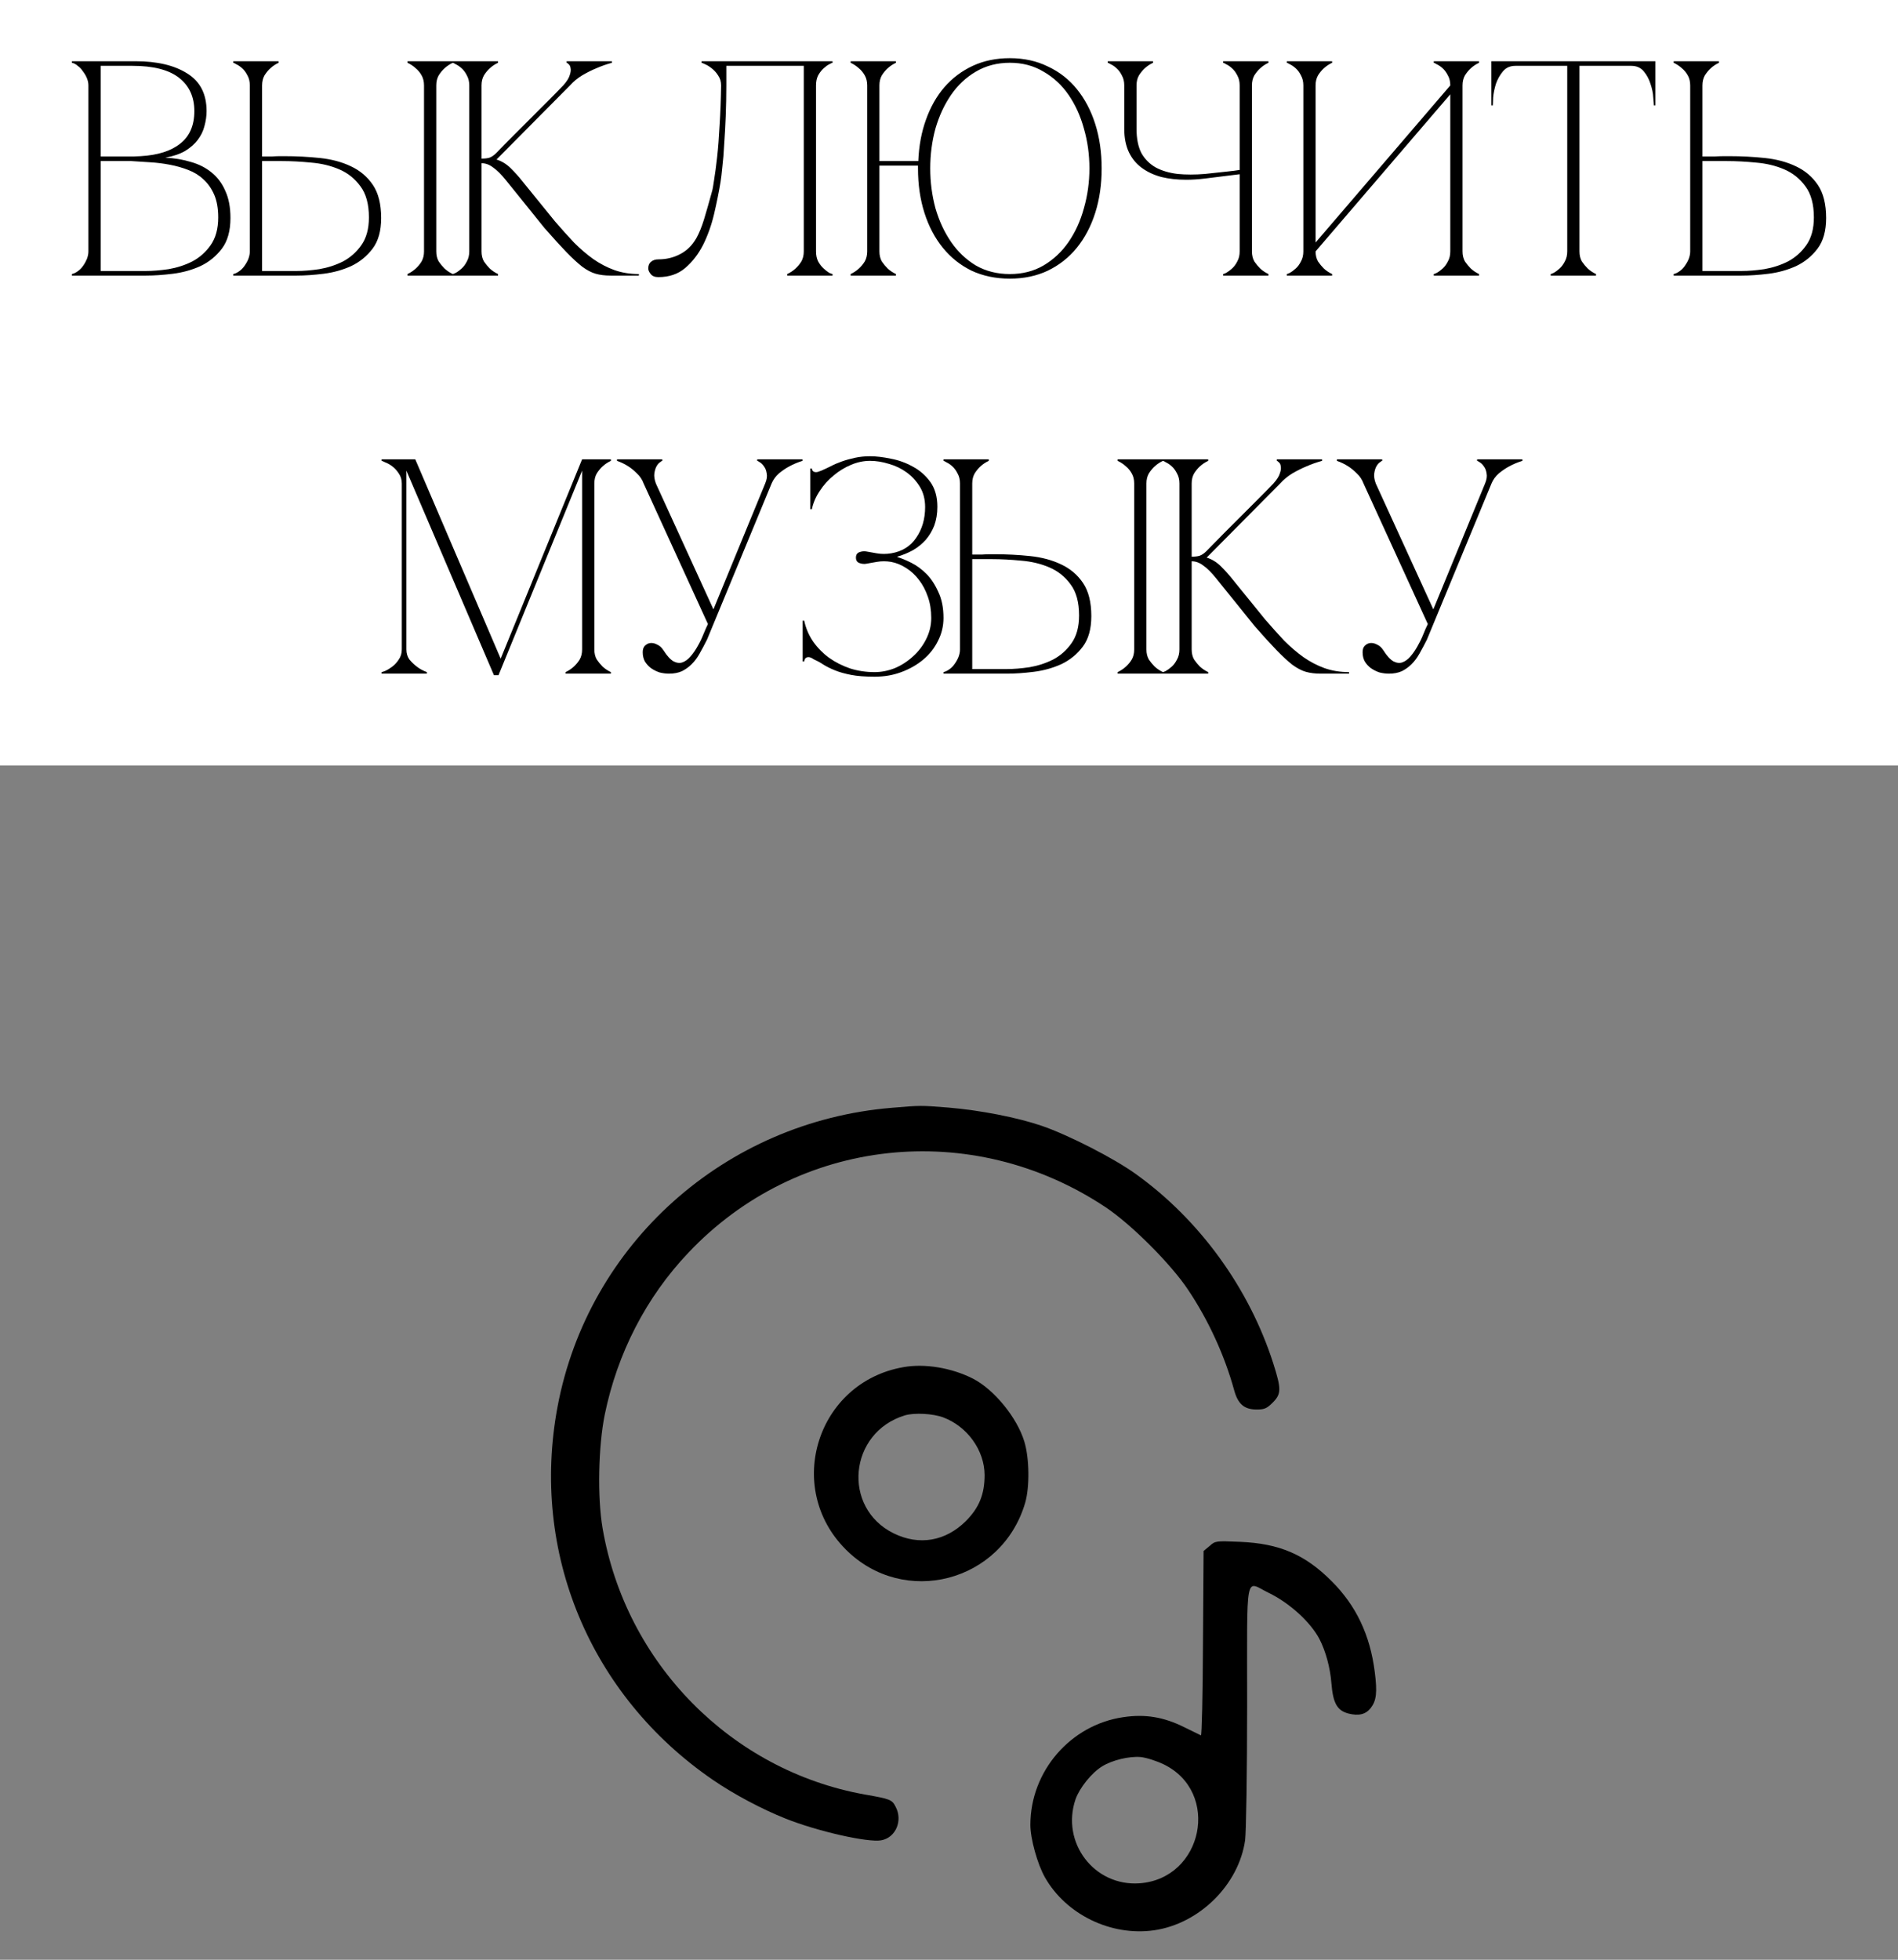
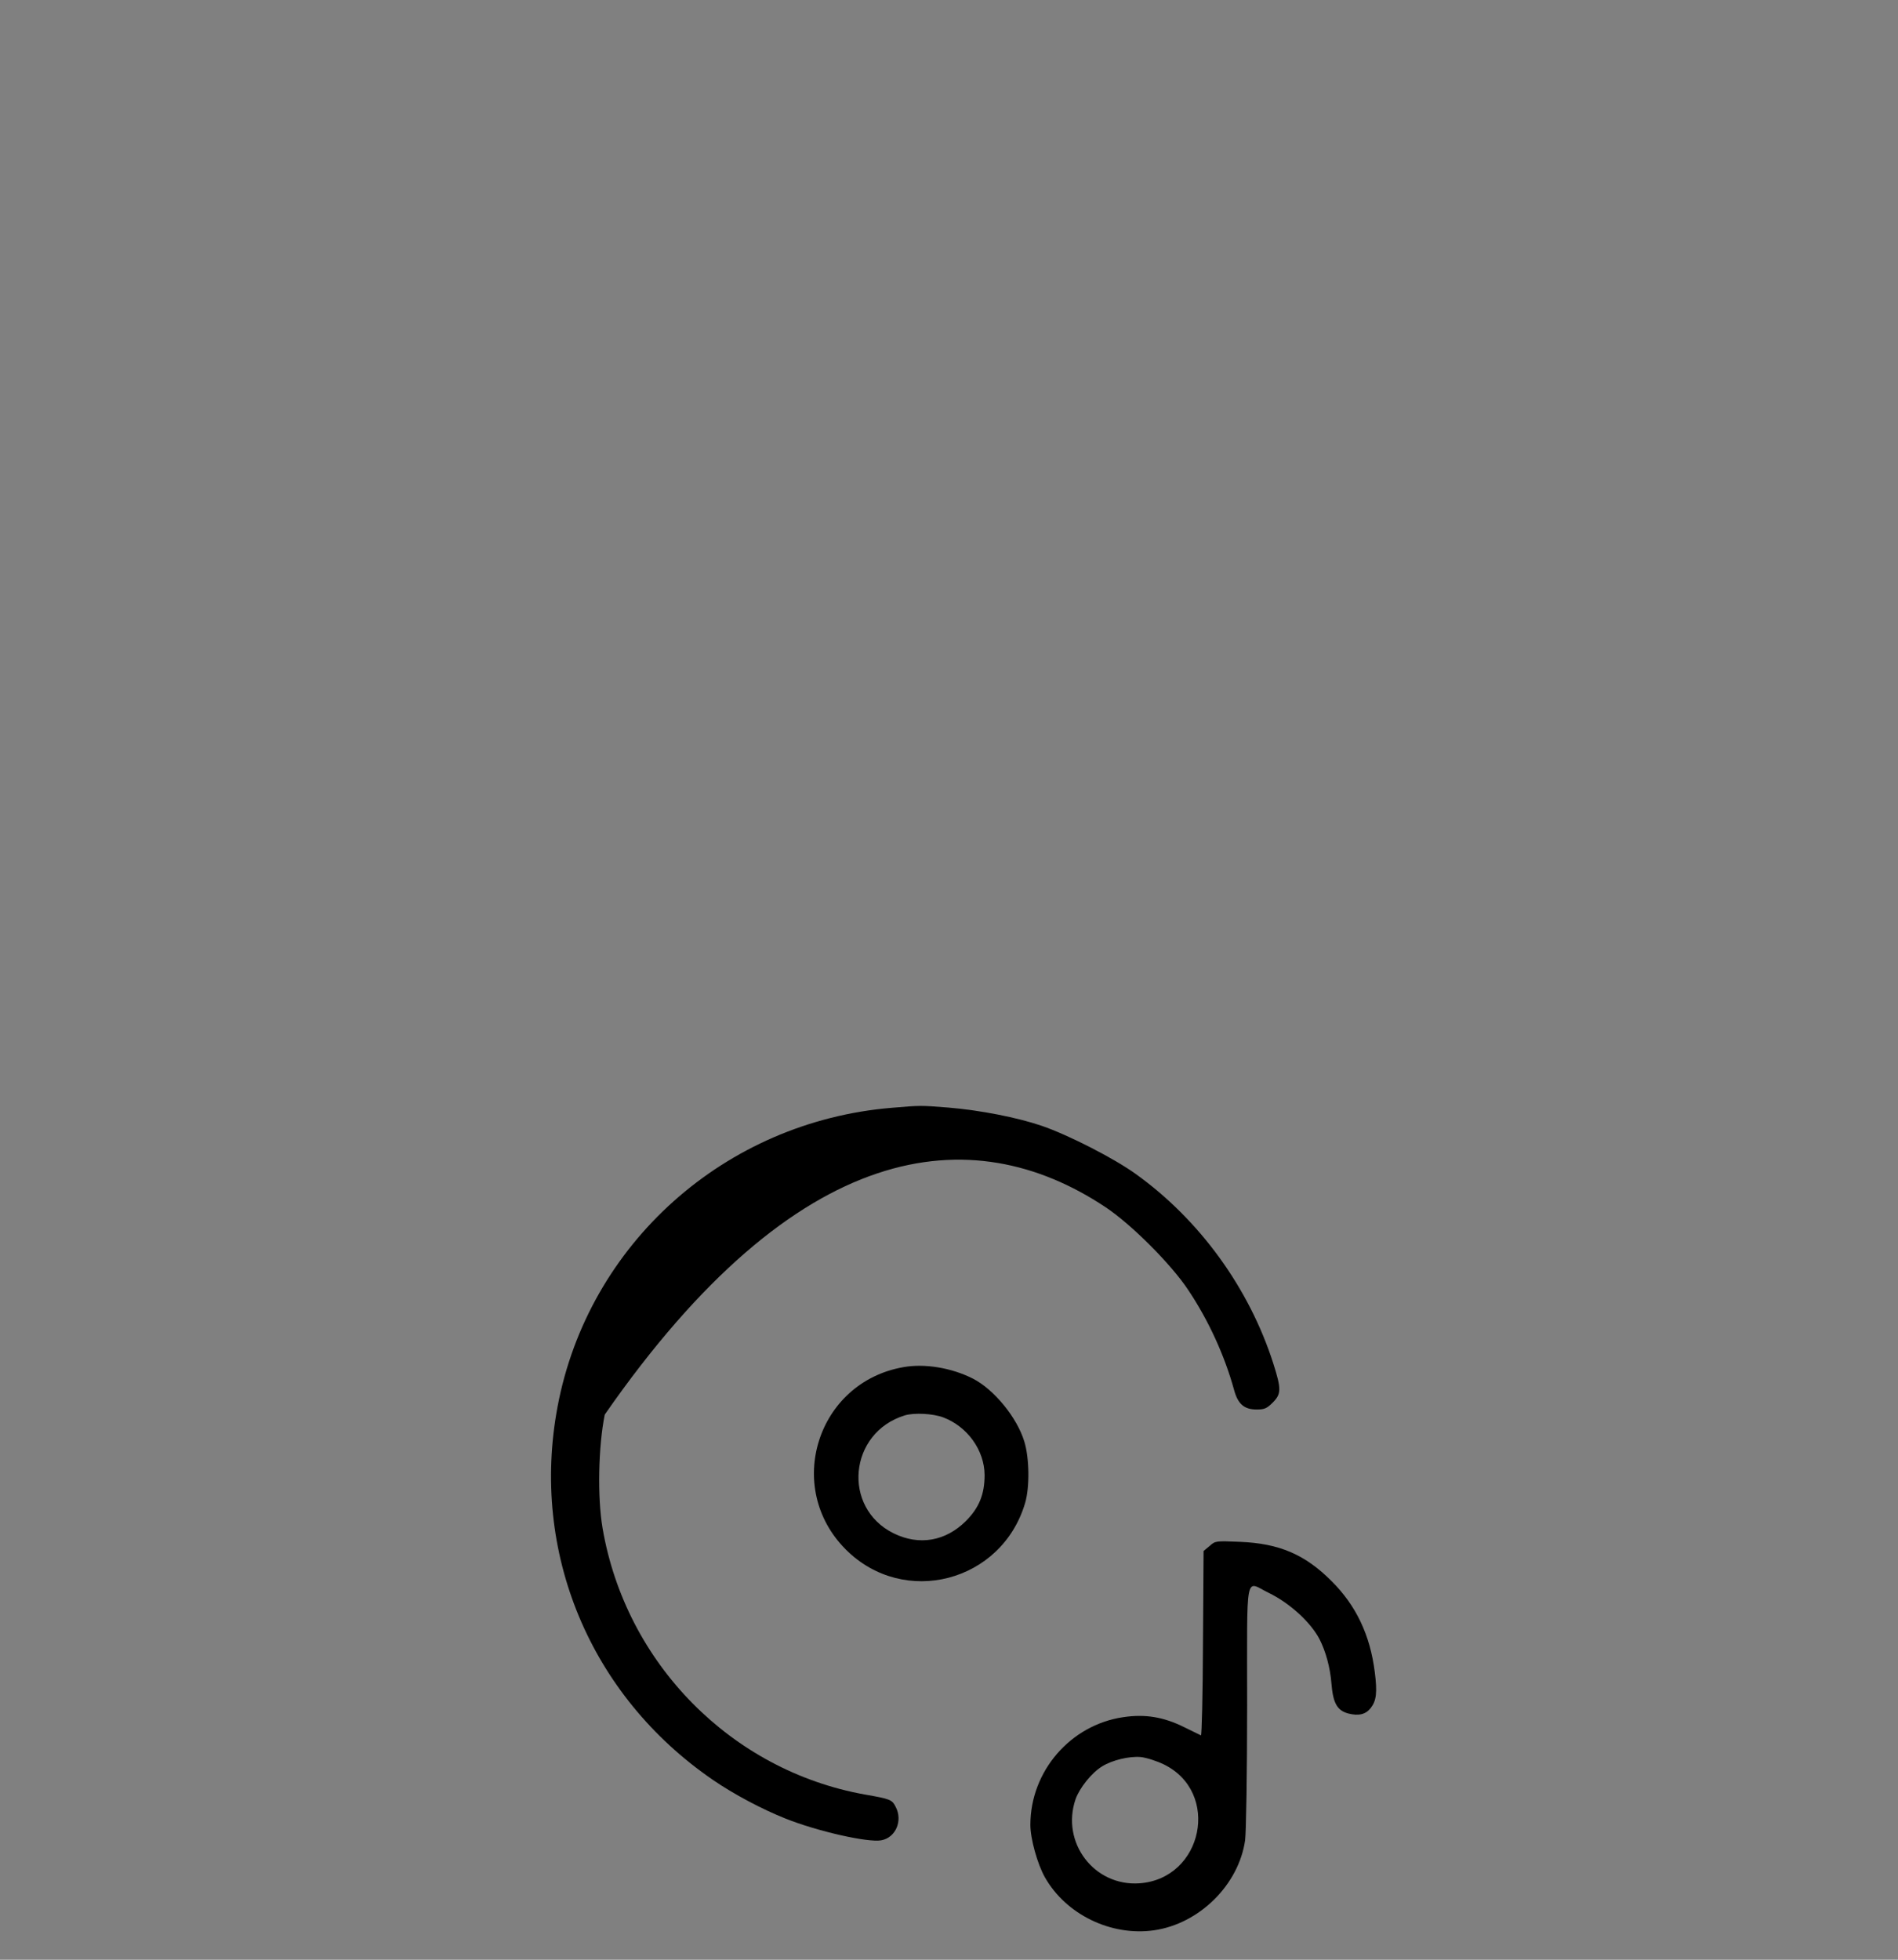
<svg xmlns="http://www.w3.org/2000/svg" width="62" height="64" viewBox="0 0 62 64" fill="none">
  <rect x="0" y="0" width="62" height="64" fill="#808080" stroke="none" />
-   <rect width="62" height="25" fill="white" />
  <g clip-path="url(#clip0_4654_202)">
    <g clip-path="url(#clip1_4654_202)">
      <g clip-path="url(#clip2_4654_202)">
-         <path d="M29.133 36.178C23.68 36.628 19.213 40.618 18.213 45.939C17.32 50.69 19.272 55.375 23.289 58.128C23.964 58.592 24.897 59.088 25.665 59.392C26.71 59.809 28.358 60.18 28.788 60.1C29.258 60.014 29.497 59.459 29.258 59.008C29.139 58.77 29.08 58.75 28.253 58.605C23.891 57.824 20.437 54.323 19.683 49.903C19.511 48.897 19.544 47.236 19.755 46.197C20.166 44.192 21.112 42.358 22.482 40.916C26.049 37.137 31.733 36.515 36.108 39.42C36.948 39.976 38.258 41.286 38.814 42.127C39.483 43.126 40.005 44.278 40.31 45.383C40.435 45.853 40.641 46.031 41.051 46.031C41.303 46.031 41.382 45.998 41.574 45.806C41.858 45.522 41.858 45.363 41.594 44.529C40.806 42.067 39.185 39.831 37.094 38.335C36.386 37.825 34.897 37.064 34.03 36.767C33.236 36.495 32.018 36.257 30.985 36.171C30.059 36.098 30.085 36.098 29.133 36.178Z" fill="black" />
+         <path d="M29.133 36.178C23.68 36.628 19.213 40.618 18.213 45.939C17.32 50.69 19.272 55.375 23.289 58.128C23.964 58.592 24.897 59.088 25.665 59.392C26.71 59.809 28.358 60.18 28.788 60.1C29.258 60.014 29.497 59.459 29.258 59.008C29.139 58.77 29.08 58.75 28.253 58.605C23.891 57.824 20.437 54.323 19.683 49.903C19.511 48.897 19.544 47.236 19.755 46.197C26.049 37.137 31.733 36.515 36.108 39.42C36.948 39.976 38.258 41.286 38.814 42.127C39.483 43.126 40.005 44.278 40.31 45.383C40.435 45.853 40.641 46.031 41.051 46.031C41.303 46.031 41.382 45.998 41.574 45.806C41.858 45.522 41.858 45.363 41.594 44.529C40.806 42.067 39.185 39.831 37.094 38.335C36.386 37.825 34.897 37.064 34.03 36.767C33.236 36.495 32.018 36.257 30.985 36.171C30.059 36.098 30.085 36.098 29.133 36.178Z" fill="black" />
        <path d="M29.51 44.648C26.691 45.138 25.605 48.579 27.63 50.604C29.529 52.503 32.726 51.669 33.487 49.082C33.639 48.566 33.626 47.613 33.46 47.077C33.222 46.289 32.468 45.376 31.786 45.025C31.085 44.668 30.204 44.522 29.51 44.648ZM30.813 46.289C31.601 46.587 32.157 47.361 32.163 48.169C32.163 48.797 31.985 49.241 31.548 49.677C30.886 50.333 30.026 50.485 29.192 50.075C27.498 49.241 27.723 46.785 29.556 46.223C29.867 46.13 30.476 46.163 30.813 46.289Z" fill="black" />
        <path d="M39.515 50.486L39.316 50.651L39.296 53.675C39.29 55.336 39.257 56.686 39.23 56.673C39.204 56.66 38.959 56.541 38.688 56.408C38.013 56.071 37.404 55.972 36.696 56.078C34.968 56.329 33.658 57.844 33.658 59.598C33.658 60.048 33.89 60.882 34.135 61.312C34.823 62.523 36.292 63.238 37.695 63.039C39.177 62.828 40.468 61.55 40.673 60.094C40.706 59.836 40.739 57.904 40.739 55.707C40.739 51.214 40.66 51.637 41.434 52.014C42.122 52.345 42.817 52.98 43.102 53.53C43.307 53.927 43.452 54.463 43.492 54.972C43.545 55.621 43.677 55.859 44.041 55.958C44.379 56.044 44.61 55.992 44.776 55.78C44.961 55.541 44.994 55.277 44.908 54.602C44.756 53.397 44.299 52.431 43.492 51.63C42.625 50.764 41.791 50.406 40.508 50.353C39.72 50.32 39.7 50.32 39.515 50.486ZM38.013 57.619C39.879 58.526 39.303 61.352 37.225 61.504C35.743 61.61 34.651 60.174 35.134 58.758C35.266 58.387 35.657 57.897 36.001 57.686C36.332 57.48 36.888 57.348 37.265 57.381C37.45 57.401 37.781 57.507 38.013 57.619Z" fill="black" />
      </g>
    </g>
  </g>
-   <path d="M2.888 2.79C2.888 2.71 2.871 2.63 2.838 2.55C2.804 2.47 2.761 2.397 2.708 2.33C2.661 2.257 2.604 2.197 2.538 2.15C2.478 2.097 2.414 2.063 2.348 2.05V2H4.428C5.134 2 5.698 2.133 6.118 2.4C6.538 2.66 6.748 3.07 6.748 3.63C6.748 3.79 6.724 3.953 6.678 4.12C6.638 4.28 6.564 4.43 6.458 4.57C6.358 4.703 6.221 4.823 6.048 4.93C5.874 5.03 5.658 5.103 5.398 5.15C5.698 5.163 5.978 5.21 6.238 5.29C6.498 5.363 6.721 5.477 6.908 5.63C7.101 5.783 7.251 5.983 7.358 6.23C7.471 6.47 7.528 6.767 7.528 7.12C7.528 7.54 7.434 7.873 7.248 8.12C7.061 8.367 6.828 8.557 6.548 8.69C6.268 8.817 5.968 8.9 5.648 8.94C5.328 8.98 5.034 9 4.768 9H2.348V8.95C2.408 8.937 2.471 8.907 2.538 8.86C2.604 8.813 2.661 8.757 2.708 8.69C2.761 8.617 2.804 8.54 2.838 8.46C2.871 8.373 2.888 8.29 2.888 8.21V2.79ZM3.288 5.11C3.274 5.11 3.334 5.11 3.468 5.11C3.601 5.11 3.751 5.11 3.918 5.11C4.084 5.11 4.238 5.11 4.378 5.11C4.524 5.103 4.598 5.1 4.598 5.1C5.158 5.067 5.588 4.93 5.888 4.69C6.194 4.45 6.348 4.097 6.348 3.63C6.348 3.163 6.181 2.8 5.848 2.54C5.514 2.28 5.008 2.15 4.328 2.15H3.288V5.11ZM4.768 8.85C4.988 8.85 5.234 8.83 5.508 8.79C5.781 8.743 6.038 8.66 6.278 8.54C6.518 8.413 6.718 8.237 6.878 8.01C7.044 7.777 7.128 7.473 7.128 7.1C7.128 6.807 7.084 6.56 6.998 6.36C6.911 6.16 6.794 5.993 6.648 5.86C6.508 5.727 6.341 5.623 6.148 5.55C5.961 5.477 5.761 5.42 5.548 5.38C5.341 5.34 5.128 5.313 4.908 5.3C4.694 5.287 4.488 5.273 4.288 5.26H3.288V8.85H4.768ZM14.251 8.21C14.251 8.337 14.278 8.447 14.331 8.54C14.391 8.627 14.454 8.703 14.521 8.77C14.601 8.843 14.691 8.903 14.791 8.95V9H13.311V8.95C13.411 8.903 13.501 8.843 13.581 8.77C13.654 8.703 13.718 8.627 13.771 8.54C13.824 8.447 13.851 8.337 13.851 8.21V2.79C13.851 2.663 13.824 2.553 13.771 2.46C13.718 2.367 13.654 2.29 13.581 2.23C13.501 2.157 13.411 2.097 13.311 2.05V2H14.791V2.05C14.691 2.097 14.601 2.157 14.521 2.23C14.454 2.29 14.391 2.367 14.331 2.46C14.278 2.553 14.251 2.663 14.251 2.79V8.21ZM8.161 2.79C8.161 2.663 8.134 2.553 8.081 2.46C8.034 2.367 7.978 2.29 7.911 2.23C7.844 2.17 7.781 2.127 7.721 2.1C7.668 2.067 7.634 2.05 7.621 2.05V2H9.101V2.05C9.001 2.097 8.911 2.157 8.831 2.23C8.764 2.29 8.701 2.367 8.641 2.46C8.588 2.553 8.561 2.663 8.561 2.79V5.11C8.548 5.11 8.574 5.11 8.641 5.11C8.714 5.11 8.798 5.11 8.891 5.11C8.984 5.103 9.071 5.1 9.151 5.1C9.238 5.1 9.281 5.1 9.281 5.1C9.681 5.1 10.071 5.12 10.451 5.16C10.831 5.2 11.168 5.29 11.461 5.43C11.761 5.57 12.001 5.773 12.181 6.04C12.361 6.307 12.451 6.667 12.451 7.12C12.451 7.54 12.358 7.873 12.171 8.12C11.984 8.367 11.751 8.557 11.471 8.69C11.191 8.817 10.891 8.9 10.571 8.94C10.251 8.98 9.958 9 9.691 9H7.621V8.95C7.681 8.937 7.744 8.907 7.811 8.86C7.878 8.813 7.934 8.757 7.981 8.69C8.034 8.617 8.078 8.54 8.111 8.46C8.144 8.373 8.161 8.29 8.161 8.21V2.79ZM9.691 8.85C9.911 8.85 10.158 8.83 10.431 8.79C10.704 8.743 10.961 8.66 11.201 8.54C11.441 8.413 11.641 8.237 11.801 8.01C11.968 7.777 12.051 7.473 12.051 7.1C12.051 6.667 11.958 6.327 11.771 6.08C11.591 5.833 11.361 5.65 11.081 5.53C10.801 5.41 10.494 5.337 10.161 5.31C9.828 5.277 9.511 5.26 9.211 5.26H8.561V8.85H9.691ZM16.209 5C16.382 4.82 16.566 4.633 16.759 4.44C16.952 4.247 17.142 4.057 17.329 3.87C17.522 3.677 17.709 3.49 17.889 3.31C18.076 3.123 18.246 2.95 18.399 2.79C18.512 2.663 18.582 2.553 18.609 2.46C18.642 2.367 18.652 2.29 18.639 2.23C18.632 2.17 18.612 2.127 18.579 2.1C18.546 2.067 18.522 2.05 18.509 2.05V2H19.989V2.05C19.816 2.097 19.646 2.157 19.479 2.23C19.332 2.29 19.179 2.367 19.019 2.46C18.866 2.553 18.732 2.663 18.619 2.79L16.219 5.21C16.392 5.263 16.549 5.36 16.689 5.5C16.829 5.64 16.949 5.773 17.049 5.9L18.129 7.23C18.342 7.477 18.549 7.707 18.749 7.92C18.956 8.127 19.166 8.307 19.379 8.46C19.599 8.613 19.829 8.733 20.069 8.82C20.316 8.907 20.582 8.95 20.869 8.95V9H19.949C19.762 9 19.599 8.98 19.459 8.94C19.319 8.9 19.172 8.823 19.019 8.71C18.866 8.59 18.692 8.43 18.499 8.23C18.306 8.03 18.069 7.77 17.789 7.45L16.539 5.9C16.379 5.7 16.236 5.557 16.109 5.47C15.989 5.377 15.862 5.33 15.729 5.33V8.21C15.729 8.337 15.756 8.447 15.809 8.54C15.869 8.627 15.932 8.703 15.999 8.77C16.079 8.843 16.169 8.903 16.269 8.95V9H14.789V8.95C14.802 8.95 14.836 8.937 14.889 8.91C14.949 8.877 15.012 8.83 15.079 8.77C15.146 8.71 15.202 8.633 15.249 8.54C15.302 8.447 15.329 8.337 15.329 8.21V2.79C15.329 2.663 15.302 2.553 15.249 2.46C15.202 2.367 15.146 2.29 15.079 2.23C15.012 2.17 14.949 2.127 14.889 2.1C14.836 2.067 14.802 2.05 14.789 2.05V2H16.269V2.05C16.169 2.097 16.079 2.157 15.999 2.23C15.932 2.29 15.869 2.367 15.809 2.46C15.756 2.553 15.729 2.663 15.729 2.79V5.18C15.836 5.18 15.922 5.17 15.989 5.15C16.062 5.123 16.136 5.073 16.209 5ZM21.506 9.05C21.392 9.05 21.309 9.017 21.256 8.95C21.202 8.883 21.176 8.823 21.176 8.77C21.176 8.67 21.206 8.597 21.266 8.55C21.326 8.497 21.406 8.47 21.506 8.47C21.766 8.47 22.002 8.413 22.216 8.3C22.436 8.187 22.612 8.013 22.746 7.78C22.839 7.613 22.922 7.41 22.996 7.17C23.069 6.93 23.156 6.627 23.256 6.26C23.276 6.2 23.299 6.073 23.326 5.88C23.359 5.68 23.392 5.43 23.426 5.13C23.459 4.83 23.486 4.483 23.506 4.09C23.532 3.69 23.549 3.257 23.556 2.79C23.556 2.663 23.522 2.553 23.456 2.46C23.396 2.367 23.326 2.29 23.246 2.23C23.172 2.17 23.102 2.127 23.036 2.1C22.969 2.067 22.929 2.05 22.916 2.05V2H27.196V2.05C27.182 2.05 27.146 2.067 27.086 2.1C27.032 2.127 26.972 2.17 26.906 2.23C26.839 2.29 26.779 2.367 26.726 2.46C26.679 2.553 26.656 2.663 26.656 2.79V8.21C26.656 8.337 26.679 8.447 26.726 8.54C26.779 8.633 26.839 8.71 26.906 8.77C26.972 8.83 27.032 8.877 27.086 8.91C27.146 8.937 27.182 8.95 27.196 8.95V9H25.716V8.95C25.816 8.903 25.906 8.843 25.986 8.77C26.059 8.703 26.122 8.627 26.176 8.54C26.229 8.447 26.256 8.337 26.256 8.21V2.15H23.726V2.79C23.726 3.13 23.719 3.467 23.706 3.8C23.692 4.127 23.676 4.43 23.656 4.71C23.642 4.99 23.622 5.237 23.596 5.45C23.576 5.663 23.556 5.83 23.536 5.95C23.482 6.277 23.412 6.623 23.326 6.99C23.239 7.357 23.119 7.693 22.966 8C22.812 8.3 22.619 8.55 22.386 8.75C22.152 8.95 21.859 9.05 21.506 9.05ZM28.727 8.21C28.727 8.337 28.754 8.447 28.807 8.54C28.867 8.627 28.93 8.703 28.997 8.77C29.077 8.843 29.167 8.903 29.267 8.95V9H27.787V8.95C27.887 8.903 27.977 8.843 28.057 8.77C28.13 8.703 28.194 8.627 28.247 8.54C28.3 8.447 28.327 8.337 28.327 8.21V2.79C28.327 2.663 28.3 2.553 28.247 2.46C28.194 2.367 28.13 2.29 28.057 2.23C27.977 2.157 27.887 2.097 27.787 2.05V2H29.267V2.05C29.167 2.097 29.077 2.157 28.997 2.23C28.93 2.29 28.867 2.367 28.807 2.46C28.754 2.553 28.727 2.663 28.727 2.79V5.26H29.997C30.017 4.767 30.1 4.317 30.247 3.91C30.394 3.497 30.594 3.143 30.847 2.85C31.107 2.55 31.417 2.317 31.777 2.15C32.137 1.983 32.54 1.9 32.987 1.9C33.447 1.9 33.86 1.99 34.227 2.17C34.6 2.343 34.917 2.59 35.177 2.91C35.437 3.23 35.637 3.61 35.777 4.05C35.917 4.49 35.987 4.973 35.987 5.5C35.987 6.027 35.917 6.51 35.777 6.95C35.637 7.39 35.437 7.77 35.177 8.09C34.917 8.41 34.6 8.66 34.227 8.84C33.86 9.013 33.447 9.1 32.987 9.1C32.527 9.1 32.11 9.013 31.737 8.84C31.37 8.66 31.057 8.41 30.797 8.09C30.537 7.77 30.337 7.39 30.197 6.95C30.057 6.51 29.987 6.027 29.987 5.5V5.41H28.727V8.21ZM32.987 8.95C33.4 8.95 33.767 8.857 34.087 8.67C34.414 8.477 34.687 8.22 34.907 7.9C35.127 7.58 35.294 7.213 35.407 6.8C35.527 6.38 35.587 5.947 35.587 5.5C35.587 5.047 35.527 4.613 35.407 4.2C35.294 3.787 35.127 3.42 34.907 3.1C34.687 2.78 34.414 2.527 34.087 2.34C33.767 2.147 33.4 2.05 32.987 2.05C32.574 2.05 32.204 2.147 31.877 2.34C31.557 2.527 31.287 2.78 31.067 3.1C30.847 3.42 30.677 3.787 30.557 4.2C30.444 4.613 30.387 5.047 30.387 5.5C30.387 5.947 30.444 6.38 30.557 6.8C30.677 7.213 30.847 7.58 31.067 7.9C31.287 8.22 31.557 8.477 31.877 8.67C32.204 8.857 32.574 8.95 32.987 8.95ZM36.725 4.21V2.79C36.725 2.663 36.699 2.553 36.645 2.46C36.599 2.367 36.542 2.29 36.475 2.23C36.409 2.17 36.346 2.127 36.285 2.1C36.232 2.067 36.199 2.05 36.185 2.05V2H37.666V2.05C37.566 2.097 37.475 2.157 37.395 2.23C37.329 2.29 37.266 2.367 37.206 2.46C37.152 2.553 37.126 2.663 37.126 2.79V4.21C37.126 4.53 37.179 4.793 37.285 5C37.399 5.2 37.556 5.357 37.755 5.47C37.956 5.577 38.192 5.647 38.465 5.68C38.739 5.707 39.039 5.707 39.365 5.68C39.479 5.667 39.602 5.653 39.736 5.64C39.869 5.627 39.992 5.613 40.105 5.6C40.239 5.587 40.369 5.57 40.495 5.55V2.79C40.495 2.663 40.469 2.553 40.416 2.46C40.369 2.367 40.312 2.29 40.245 2.23C40.179 2.17 40.115 2.127 40.056 2.1C40.002 2.067 39.969 2.05 39.956 2.05V2H41.435V2.05C41.336 2.097 41.245 2.157 41.166 2.23C41.099 2.29 41.035 2.367 40.975 2.46C40.922 2.553 40.895 2.663 40.895 2.79V8.21C40.895 8.337 40.922 8.447 40.975 8.54C41.035 8.627 41.099 8.703 41.166 8.77C41.245 8.843 41.336 8.903 41.435 8.95V9H39.956V8.95C39.969 8.95 40.002 8.937 40.056 8.91C40.115 8.877 40.179 8.83 40.245 8.77C40.312 8.71 40.369 8.633 40.416 8.54C40.469 8.447 40.495 8.337 40.495 8.21V5.69L39.365 5.83C39.259 5.843 39.152 5.853 39.045 5.86C38.946 5.867 38.846 5.87 38.745 5.87C38.452 5.87 38.182 5.84 37.935 5.78C37.689 5.713 37.475 5.613 37.295 5.48C37.115 5.347 36.975 5.177 36.876 4.97C36.776 4.757 36.725 4.503 36.725 4.21ZM47.775 8.21C47.775 8.337 47.802 8.447 47.855 8.54C47.915 8.627 47.978 8.703 48.045 8.77C48.125 8.843 48.215 8.903 48.315 8.95V9H46.835V8.95C46.849 8.95 46.882 8.937 46.935 8.91C46.995 8.877 47.059 8.83 47.125 8.77C47.192 8.71 47.248 8.633 47.295 8.54C47.349 8.447 47.375 8.337 47.375 8.21V3.08L42.975 8.21C42.975 8.337 43.002 8.447 43.055 8.54C43.115 8.627 43.178 8.703 43.245 8.77C43.325 8.843 43.415 8.903 43.515 8.95V9H42.035V8.95C42.048 8.95 42.082 8.937 42.135 8.91C42.195 8.877 42.258 8.83 42.325 8.77C42.392 8.71 42.449 8.633 42.495 8.54C42.548 8.447 42.575 8.337 42.575 8.21V2.79C42.575 2.663 42.548 2.553 42.495 2.46C42.449 2.367 42.392 2.29 42.325 2.23C42.258 2.17 42.195 2.127 42.135 2.1C42.082 2.067 42.048 2.05 42.035 2.05V2H43.515V2.05C43.415 2.097 43.325 2.157 43.245 2.23C43.178 2.29 43.115 2.367 43.055 2.46C43.002 2.553 42.975 2.663 42.975 2.79V7.92L47.375 2.79C47.375 2.663 47.349 2.553 47.295 2.46C47.248 2.367 47.192 2.29 47.125 2.23C47.059 2.17 46.995 2.127 46.935 2.1C46.882 2.067 46.849 2.05 46.835 2.05V2H48.315V2.05C48.215 2.097 48.125 2.157 48.045 2.23C47.978 2.29 47.915 2.367 47.855 2.46C47.802 2.553 47.775 2.663 47.775 2.79V8.21ZM51.595 8.21C51.595 8.337 51.621 8.447 51.675 8.54C51.735 8.627 51.798 8.703 51.865 8.77C51.945 8.843 52.035 8.903 52.135 8.95V9H50.655V8.95C50.668 8.95 50.702 8.937 50.755 8.91C50.815 8.877 50.878 8.83 50.945 8.77C51.011 8.71 51.068 8.633 51.115 8.54C51.168 8.447 51.195 8.337 51.195 8.21H51.595ZM51.595 2V8.21H51.195V2H51.595ZM49.505 2H53.285V2.15H49.505V2ZM53.285 2H54.075V3.44H54.025C54.025 3.4 54.018 3.313 54.005 3.18C53.998 3.04 53.968 2.893 53.915 2.74C53.868 2.587 53.795 2.45 53.695 2.33C53.595 2.21 53.458 2.15 53.285 2.15V2ZM49.505 2.15C49.331 2.15 49.195 2.21 49.095 2.33C48.995 2.45 48.918 2.587 48.865 2.74C48.818 2.893 48.788 3.04 48.775 3.18C48.768 3.313 48.765 3.4 48.765 3.44H48.715V2H49.505V2.15ZM55.212 2.79C55.212 2.663 55.185 2.553 55.132 2.46C55.078 2.367 55.015 2.29 54.942 2.23C54.862 2.157 54.772 2.097 54.672 2.05V2H56.152V2.05C56.052 2.097 55.962 2.157 55.882 2.23C55.815 2.29 55.752 2.367 55.692 2.46C55.639 2.553 55.612 2.663 55.612 2.79V5.11C55.599 5.11 55.635 5.11 55.722 5.11C55.809 5.11 55.908 5.11 56.022 5.11C56.135 5.103 56.239 5.1 56.332 5.1C56.432 5.1 56.482 5.1 56.482 5.1C56.882 5.1 57.272 5.12 57.652 5.16C58.032 5.2 58.368 5.29 58.662 5.43C58.962 5.57 59.202 5.773 59.382 6.04C59.562 6.307 59.652 6.667 59.652 7.12C59.652 7.54 59.559 7.873 59.372 8.12C59.185 8.367 58.952 8.557 58.672 8.69C58.392 8.817 58.092 8.9 57.772 8.94C57.452 8.98 57.158 9 56.892 9H54.672V8.95C54.732 8.937 54.795 8.907 54.862 8.86C54.928 8.813 54.985 8.757 55.032 8.69C55.085 8.617 55.129 8.54 55.162 8.46C55.195 8.373 55.212 8.29 55.212 8.21V2.79ZM56.892 8.85C57.112 8.85 57.358 8.83 57.632 8.79C57.905 8.743 58.162 8.66 58.402 8.54C58.642 8.413 58.842 8.237 59.002 8.01C59.169 7.777 59.252 7.473 59.252 7.1C59.252 6.667 59.158 6.327 58.972 6.08C58.792 5.833 58.562 5.65 58.282 5.53C58.002 5.41 57.695 5.337 57.362 5.31C57.029 5.277 56.712 5.26 56.412 5.26H55.612V8.85H56.892ZM13.275 21.21C13.275 21.337 13.308 21.447 13.375 21.54C13.448 21.627 13.528 21.703 13.615 21.77C13.708 21.843 13.818 21.903 13.945 21.95V22H12.465V21.95C12.478 21.95 12.518 21.937 12.585 21.91C12.658 21.877 12.735 21.83 12.815 21.77C12.895 21.71 12.965 21.633 13.025 21.54C13.091 21.447 13.125 21.337 13.125 21.21V15.79C13.125 15.663 13.091 15.553 13.025 15.46C12.965 15.367 12.895 15.29 12.815 15.23C12.735 15.17 12.658 15.127 12.585 15.1C12.518 15.067 12.478 15.05 12.465 15.05V15H13.565L16.355 21.51L19.015 15H19.955V15.05C19.855 15.097 19.765 15.157 19.685 15.23C19.618 15.29 19.555 15.367 19.495 15.46C19.441 15.553 19.415 15.663 19.415 15.79V21.21C19.415 21.337 19.441 21.447 19.495 21.54C19.555 21.627 19.618 21.703 19.685 21.77C19.765 21.843 19.855 21.903 19.955 21.95V22H18.475V21.95C18.575 21.903 18.665 21.843 18.745 21.77C18.818 21.703 18.881 21.627 18.935 21.54C18.988 21.447 19.015 21.337 19.015 21.21V15.37L16.285 22.05H16.135L13.275 15.37V21.21ZM23.125 20.38L21.025 15.79H21.425L23.305 19.9L24.995 15.79H25.205L23.095 20.89C23.015 21.05 22.935 21.2 22.855 21.34C22.782 21.473 22.695 21.59 22.595 21.69C22.502 21.783 22.395 21.86 22.275 21.92C22.155 21.973 22.015 22 21.855 22C21.755 22 21.652 21.987 21.545 21.96C21.445 21.927 21.352 21.88 21.265 21.82C21.185 21.76 21.119 21.687 21.065 21.6C21.019 21.513 20.995 21.413 20.995 21.3C20.995 21.207 21.019 21.137 21.065 21.09C21.119 21.037 21.179 21.007 21.245 21C21.319 20.993 21.392 21.01 21.465 21.05C21.545 21.083 21.615 21.147 21.675 21.24C21.789 21.42 21.899 21.54 22.005 21.6C22.112 21.653 22.209 21.663 22.295 21.63C22.389 21.597 22.475 21.533 22.555 21.44C22.642 21.34 22.719 21.23 22.785 21.11C22.859 20.983 22.922 20.853 22.975 20.72C23.029 20.587 23.079 20.473 23.125 20.38ZM25.205 15.79C25.259 15.663 25.339 15.553 25.445 15.46C25.559 15.367 25.672 15.29 25.785 15.23C25.919 15.157 26.062 15.097 26.215 15.05V15H24.735V15.05C24.749 15.05 24.779 15.067 24.825 15.1C24.872 15.127 24.915 15.17 24.955 15.23C25.002 15.29 25.032 15.367 25.045 15.46C25.065 15.553 25.049 15.663 24.995 15.79H25.205ZM21.025 15.79H21.425C21.379 15.663 21.362 15.553 21.375 15.46C21.389 15.367 21.412 15.29 21.445 15.23C21.479 15.17 21.515 15.127 21.555 15.1C21.595 15.067 21.622 15.05 21.635 15.05V15H20.155V15.05C20.289 15.097 20.412 15.157 20.525 15.23C20.619 15.29 20.712 15.367 20.805 15.46C20.905 15.553 20.979 15.663 21.025 15.79ZM29.11 18.35C28.95 18.323 28.793 18.323 28.64 18.35C28.493 18.377 28.38 18.397 28.3 18.41C28.233 18.423 28.16 18.417 28.08 18.39C28 18.363 27.96 18.303 27.96 18.21C27.96 18.117 28 18.057 28.08 18.03C28.16 18.003 28.233 17.997 28.3 18.01C28.38 18.023 28.493 18.043 28.64 18.07C28.793 18.097 28.95 18.097 29.11 18.07C29.47 18.01 29.743 17.84 29.93 17.56C30.123 17.28 30.22 16.947 30.22 16.56C30.22 16.307 30.163 16.087 30.05 15.9C29.936 15.713 29.793 15.557 29.62 15.43C29.446 15.303 29.253 15.21 29.04 15.15C28.826 15.083 28.62 15.05 28.42 15.05C28.213 15.05 28.006 15.093 27.8 15.18C27.593 15.267 27.403 15.383 27.23 15.53C27.056 15.67 26.906 15.837 26.78 16.03C26.653 16.217 26.566 16.417 26.52 16.63H26.47V15.3H26.52C26.52 15.327 26.53 15.353 26.55 15.38C26.576 15.407 26.613 15.42 26.66 15.42C26.693 15.42 26.75 15.403 26.83 15.37C26.923 15.33 27.023 15.283 27.13 15.23C27.243 15.17 27.366 15.117 27.5 15.07C27.633 15.023 27.776 14.983 27.93 14.95C28.083 14.917 28.246 14.9 28.42 14.9C28.62 14.9 28.846 14.927 29.1 14.98C29.353 15.027 29.593 15.113 29.82 15.24C30.046 15.36 30.236 15.527 30.39 15.74C30.543 15.953 30.62 16.223 30.62 16.55C30.62 16.777 30.586 16.98 30.52 17.16C30.453 17.333 30.36 17.49 30.24 17.63C30.12 17.763 29.98 17.877 29.82 17.97C29.66 18.057 29.49 18.127 29.31 18.18V18.19C29.443 18.23 29.596 18.293 29.77 18.38C29.943 18.467 30.106 18.587 30.26 18.74C30.413 18.893 30.543 19.09 30.65 19.33C30.763 19.563 30.82 19.847 30.82 20.18C30.82 20.447 30.76 20.697 30.64 20.93C30.526 21.163 30.366 21.367 30.16 21.54C29.953 21.713 29.713 21.85 29.44 21.95C29.173 22.05 28.883 22.1 28.57 22.1C28.263 22.1 28.006 22.08 27.8 22.04C27.593 22 27.416 21.95 27.27 21.89C27.123 21.83 26.996 21.767 26.89 21.7C26.79 21.633 26.686 21.577 26.58 21.53C26.513 21.483 26.456 21.46 26.41 21.46C26.363 21.46 26.326 21.477 26.3 21.51C26.28 21.543 26.27 21.573 26.27 21.6H26.22V20.27H26.27C26.323 20.517 26.42 20.743 26.56 20.95C26.706 21.157 26.88 21.333 27.08 21.48C27.286 21.627 27.516 21.743 27.77 21.83C28.023 21.91 28.29 21.95 28.57 21.95C28.79 21.95 29.01 21.907 29.23 21.82C29.45 21.727 29.646 21.6 29.82 21.44C30 21.28 30.143 21.093 30.25 20.88C30.363 20.66 30.42 20.427 30.42 20.18C30.42 19.927 30.383 19.697 30.31 19.49C30.236 19.277 30.14 19.093 30.02 18.94C29.9 18.78 29.76 18.65 29.6 18.55C29.446 18.45 29.283 18.383 29.11 18.35ZM37.449 21.21C37.449 21.337 37.476 21.447 37.529 21.54C37.589 21.627 37.653 21.703 37.719 21.77C37.799 21.843 37.889 21.903 37.989 21.95V22H36.509V21.95C36.609 21.903 36.699 21.843 36.779 21.77C36.853 21.703 36.916 21.627 36.969 21.54C37.023 21.447 37.049 21.337 37.049 21.21V15.79C37.049 15.663 37.023 15.553 36.969 15.46C36.916 15.367 36.853 15.29 36.779 15.23C36.699 15.157 36.609 15.097 36.509 15.05V15H37.989V15.05C37.889 15.097 37.799 15.157 37.719 15.23C37.653 15.29 37.589 15.367 37.529 15.46C37.476 15.553 37.449 15.663 37.449 15.79V21.21ZM31.359 15.79C31.359 15.663 31.333 15.553 31.279 15.46C31.233 15.367 31.176 15.29 31.109 15.23C31.043 15.17 30.979 15.127 30.919 15.1C30.866 15.067 30.833 15.05 30.819 15.05V15H32.299V15.05C32.199 15.097 32.109 15.157 32.029 15.23C31.963 15.29 31.899 15.367 31.839 15.46C31.786 15.553 31.759 15.663 31.759 15.79V18.11C31.746 18.11 31.773 18.11 31.839 18.11C31.913 18.11 31.996 18.11 32.089 18.11C32.183 18.103 32.269 18.1 32.349 18.1C32.436 18.1 32.479 18.1 32.479 18.1C32.879 18.1 33.269 18.12 33.649 18.16C34.029 18.2 34.366 18.29 34.659 18.43C34.959 18.57 35.199 18.773 35.379 19.04C35.559 19.307 35.649 19.667 35.649 20.12C35.649 20.54 35.556 20.873 35.369 21.12C35.183 21.367 34.949 21.557 34.669 21.69C34.389 21.817 34.089 21.9 33.769 21.94C33.449 21.98 33.156 22 32.889 22H30.819V21.95C30.879 21.937 30.943 21.907 31.009 21.86C31.076 21.813 31.133 21.757 31.179 21.69C31.233 21.617 31.276 21.54 31.309 21.46C31.343 21.373 31.359 21.29 31.359 21.21V15.79ZM32.889 21.85C33.109 21.85 33.356 21.83 33.629 21.79C33.903 21.743 34.159 21.66 34.399 21.54C34.639 21.413 34.839 21.237 34.999 21.01C35.166 20.777 35.249 20.473 35.249 20.1C35.249 19.667 35.156 19.327 34.969 19.08C34.789 18.833 34.559 18.65 34.279 18.53C33.999 18.41 33.693 18.337 33.359 18.31C33.026 18.277 32.709 18.26 32.409 18.26H31.759V21.85H32.889ZM39.407 18C39.581 17.82 39.764 17.633 39.957 17.44C40.151 17.247 40.341 17.057 40.527 16.87C40.721 16.677 40.907 16.49 41.087 16.31C41.274 16.123 41.444 15.95 41.597 15.79C41.711 15.663 41.781 15.553 41.807 15.46C41.841 15.367 41.851 15.29 41.837 15.23C41.831 15.17 41.811 15.127 41.777 15.1C41.744 15.067 41.721 15.05 41.707 15.05V15H43.187V15.05C43.014 15.097 42.844 15.157 42.677 15.23C42.531 15.29 42.377 15.367 42.217 15.46C42.064 15.553 41.931 15.663 41.817 15.79L39.417 18.21C39.591 18.263 39.747 18.36 39.887 18.5C40.027 18.64 40.147 18.773 40.247 18.9L41.327 20.23C41.541 20.477 41.747 20.707 41.947 20.92C42.154 21.127 42.364 21.307 42.577 21.46C42.797 21.613 43.027 21.733 43.267 21.82C43.514 21.907 43.781 21.95 44.067 21.95V22H43.147C42.961 22 42.797 21.98 42.657 21.94C42.517 21.9 42.371 21.823 42.217 21.71C42.064 21.59 41.891 21.43 41.697 21.23C41.504 21.03 41.267 20.77 40.987 20.45L39.737 18.9C39.577 18.7 39.434 18.557 39.307 18.47C39.187 18.377 39.061 18.33 38.927 18.33V21.21C38.927 21.337 38.954 21.447 39.007 21.54C39.067 21.627 39.131 21.703 39.197 21.77C39.277 21.843 39.367 21.903 39.467 21.95V22H37.987V21.95C38.001 21.95 38.034 21.937 38.087 21.91C38.147 21.877 38.211 21.83 38.277 21.77C38.344 21.71 38.401 21.633 38.447 21.54C38.501 21.447 38.527 21.337 38.527 21.21V15.79C38.527 15.663 38.501 15.553 38.447 15.46C38.401 15.367 38.344 15.29 38.277 15.23C38.211 15.17 38.147 15.127 38.087 15.1C38.034 15.067 38.001 15.05 37.987 15.05V15H39.467V15.05C39.367 15.097 39.277 15.157 39.197 15.23C39.131 15.29 39.067 15.367 39.007 15.46C38.954 15.553 38.927 15.663 38.927 15.79V18.18C39.034 18.18 39.121 18.17 39.187 18.15C39.261 18.123 39.334 18.073 39.407 18ZM46.641 20.38L44.541 15.79H44.941L46.821 19.9L48.511 15.79H48.721L46.611 20.89C46.531 21.05 46.451 21.2 46.371 21.34C46.298 21.473 46.211 21.59 46.111 21.69C46.018 21.783 45.911 21.86 45.791 21.92C45.671 21.973 45.531 22 45.371 22C45.271 22 45.168 21.987 45.061 21.96C44.961 21.927 44.868 21.88 44.781 21.82C44.701 21.76 44.634 21.687 44.581 21.6C44.534 21.513 44.511 21.413 44.511 21.3C44.511 21.207 44.534 21.137 44.581 21.09C44.634 21.037 44.694 21.007 44.761 21C44.834 20.993 44.908 21.01 44.981 21.05C45.061 21.083 45.131 21.147 45.191 21.24C45.304 21.42 45.414 21.54 45.521 21.6C45.628 21.653 45.724 21.663 45.811 21.63C45.904 21.597 45.991 21.533 46.071 21.44C46.158 21.34 46.234 21.23 46.301 21.11C46.374 20.983 46.438 20.853 46.491 20.72C46.544 20.587 46.594 20.473 46.641 20.38ZM48.721 15.79C48.774 15.663 48.854 15.553 48.961 15.46C49.074 15.367 49.188 15.29 49.301 15.23C49.434 15.157 49.578 15.097 49.731 15.05V15H48.251V15.05C48.264 15.05 48.294 15.067 48.341 15.1C48.388 15.127 48.431 15.17 48.471 15.23C48.518 15.29 48.548 15.367 48.561 15.46C48.581 15.553 48.564 15.663 48.511 15.79H48.721ZM44.541 15.79H44.941C44.894 15.663 44.878 15.553 44.891 15.46C44.904 15.367 44.928 15.29 44.961 15.23C44.994 15.17 45.031 15.127 45.071 15.1C45.111 15.067 45.138 15.05 45.151 15.05V15H43.671V15.05C43.804 15.097 43.928 15.157 44.041 15.23C44.134 15.29 44.228 15.367 44.321 15.46C44.421 15.553 44.494 15.663 44.541 15.79Z" fill="black" />
  <defs>
    <clipPath id="clip0_4654_202">
      <rect width="27" height="27" fill="white" transform="translate(18 36.117)" />
    </clipPath>
    <clipPath id="clip1_4654_202">
      <rect width="27" height="27" fill="white" transform="translate(18 36.117)" />
    </clipPath>
    <clipPath id="clip2_4654_202">
      <rect width="27" height="27" fill="white" transform="translate(18 36.117)" />
    </clipPath>
  </defs>
</svg>